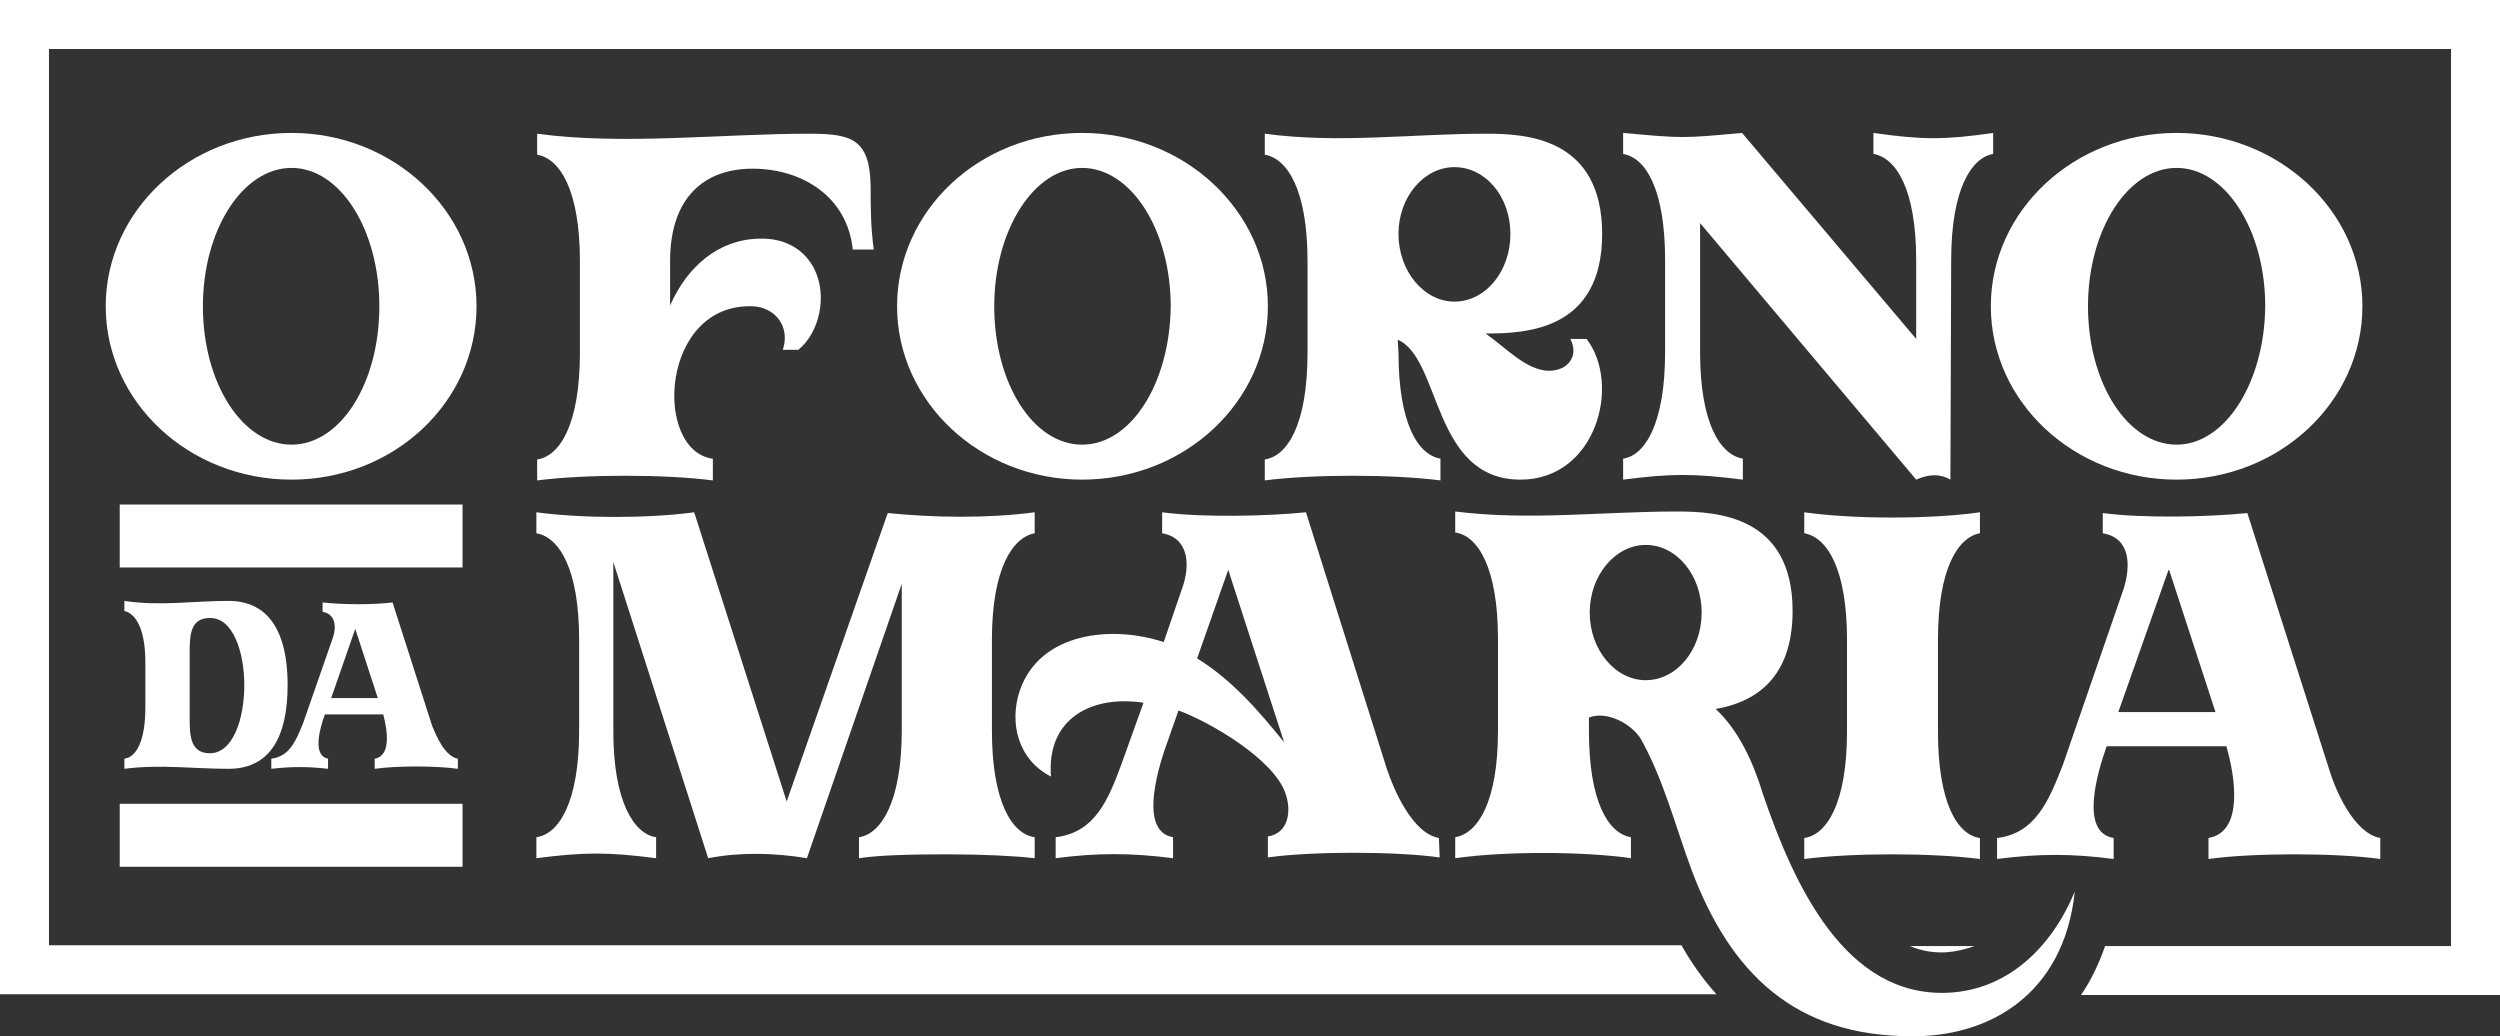
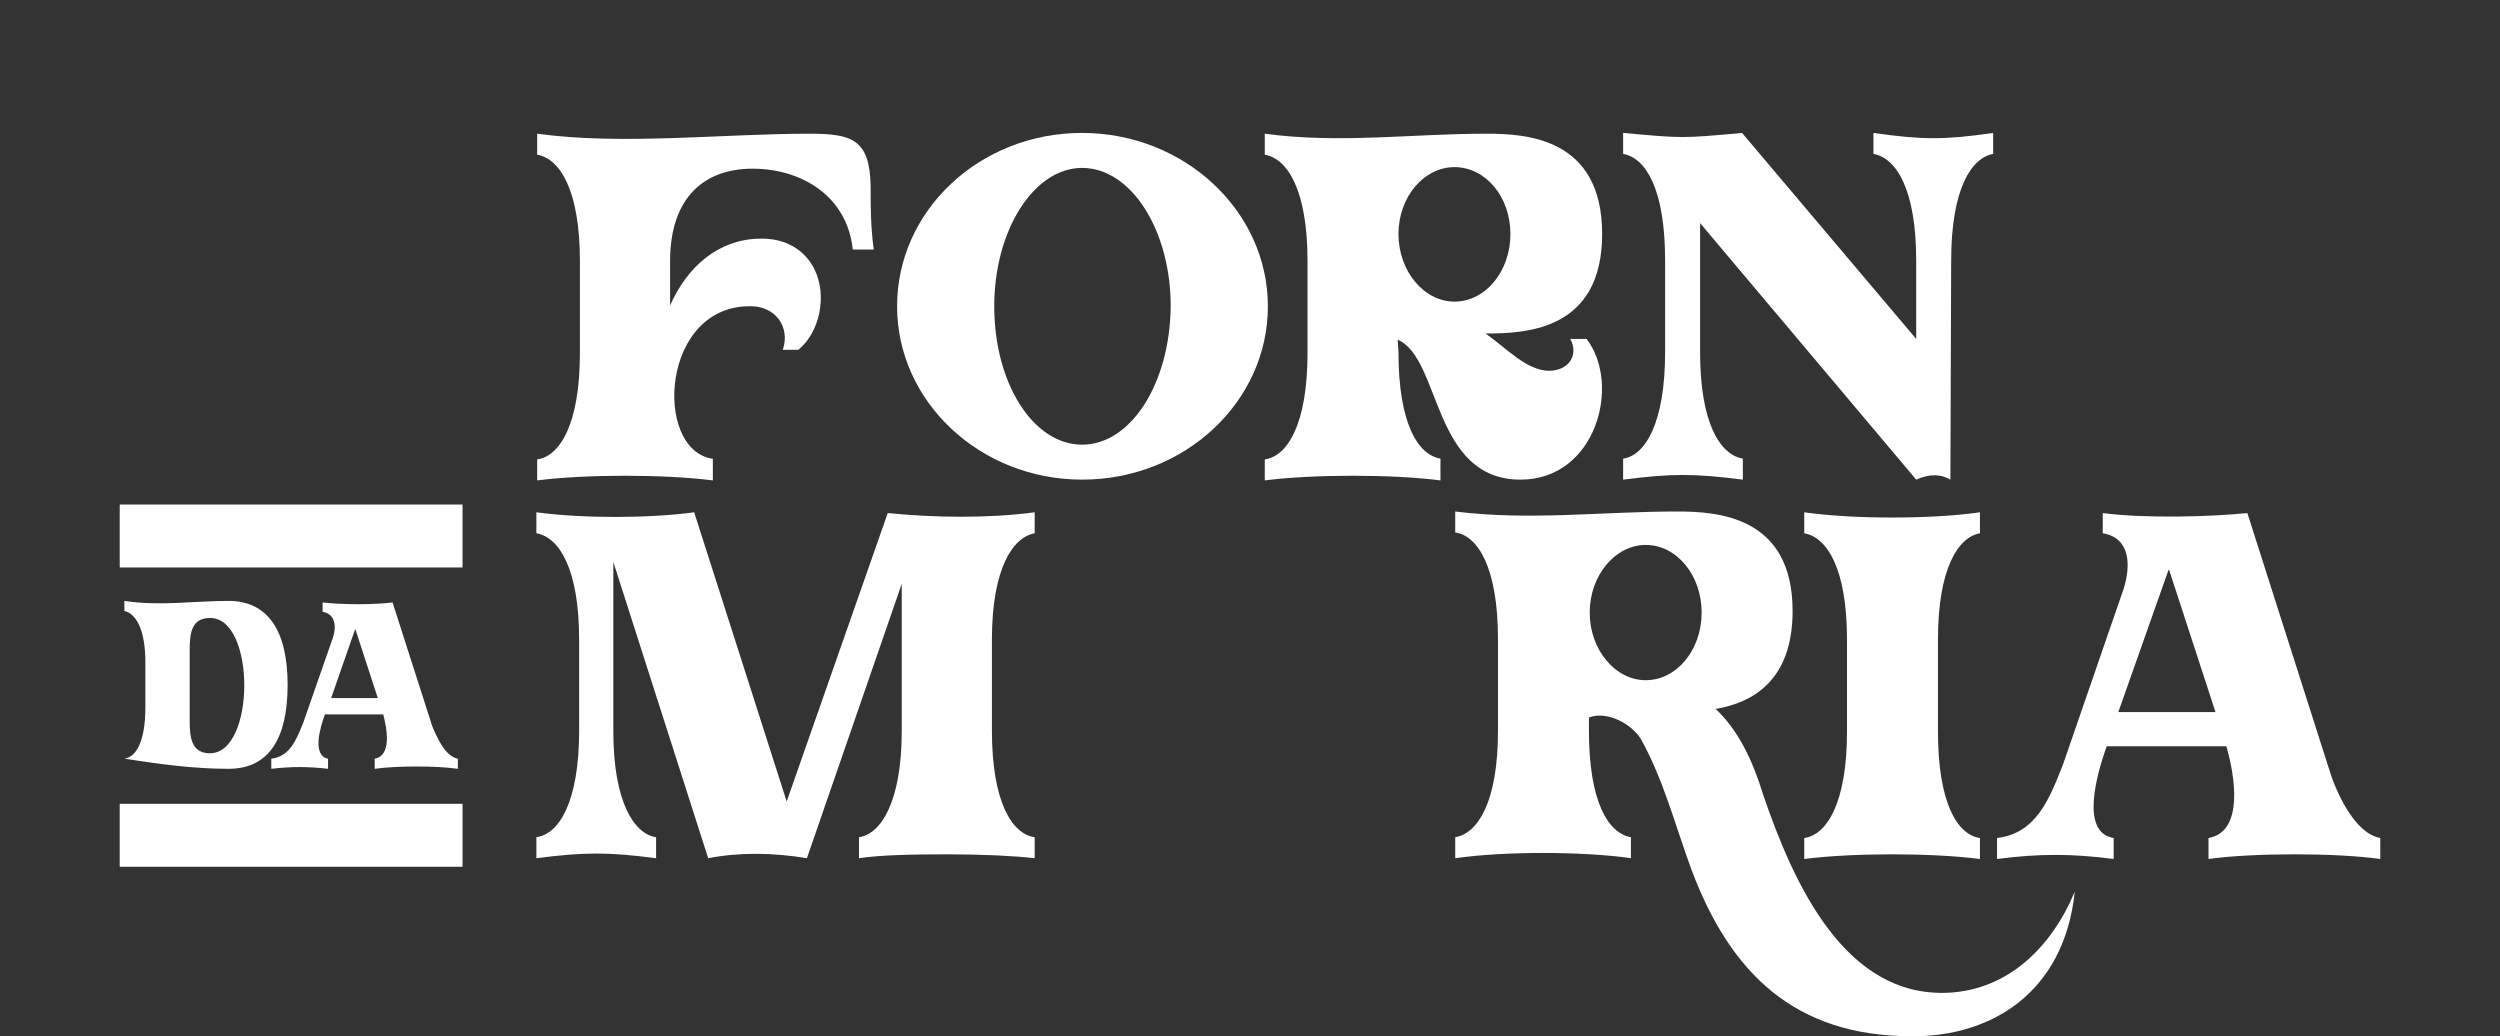
<svg xmlns="http://www.w3.org/2000/svg" version="1.1" id="Layer_1" x="0px" y="0px" viewBox="0 0 321.6 133.3" style="enable-background:new 0 0 321.6 133.3;" xml:space="preserve">
  <rect x="0" y="0" width="321.6" height="133.3" fill="#333333" stroke="none" />
  <style type="text/css">
	.st0{fill-rule:evenodd;clip-rule:evenodd;fill:#FFFFFF;}
</style>
  <g>
    <path class="st0" d="M91.6,59c-7.6-1.2-6.6-20,5.2-19.6c2.9,0.1,4.9,2.6,3.9,5.6h2c2.8-2.3,3.7-7,2.1-10.3c-1.2-2.5-3.7-4.1-7.1-4   c-5.3,0.1-9.3,3.6-11.5,8.6v-5.7c0-8.3,4.5-11.9,10.6-11.9c6.4,0,12.2,3.6,12.9,10.4h2.7c-0.4-2.9-0.4-5.5-0.4-8.1   c-0.1-6.1-2.4-6.8-7.9-6.8c-11.1,0-24.1,1.5-35,0v2.7c2.9,0.5,5.5,4.5,5.5,13.7v11.8c0,9.2-2.6,13.3-5.5,13.7v2.7   c6.2-0.8,16.4-0.8,22.6,0V59z" />
    <path class="st0" d="M179.8,43.7c5.6,2.4,4.4,18,15.8,18c9.7,0,13-12.2,8.5-18.1h-2.1c1.1,2-0.1,4.1-2.8,4.1   c-2.9-0.1-5.4-2.9-8.1-4.8h0.1c5.1,0,14.9-0.4,14.9-12.8c0-12.4-9.8-12.9-14.9-12.9c-9.6,0-18.9,1.3-28.5,0v2.7   c2.9,0.5,5.5,4.5,5.5,13.7v11.8c0,9.2-2.6,13.3-5.5,13.7v2.7c6.2-0.8,16.4-0.8,22.6,0V59c-2.9-0.5-5.4-4.5-5.4-13.7L179.8,43.7   L179.8,43.7z M187.1,38.8c-3.9,0-7.2-3.9-7.2-8.7s3.3-8.6,7.2-8.6c4,0,7.2,3.8,7.2,8.6S191.1,38.8,187.1,38.8z" />
    <path class="st0" d="M251,33.5c0-9.2,2.6-13.2,5.4-13.7v-2.7c-6.2,0.9-9.1,0.9-15.4,0v2.7c2.9,0.5,5.5,4.5,5.5,13.7v10.1   l-22.4-26.5c-7.7,0.7-7.6,0.7-15.3,0v2.7c2.9,0.5,5.4,4.5,5.4,13.7v11.8c0,9.2-2.6,13.3-5.4,13.7v2.7c6.2-0.8,9.1-0.8,15.4,0V59   c-2.9-0.5-5.5-4.5-5.5-13.7V28.7l27.8,33c1.8-0.8,3.2-0.7,4.4,0L251,33.5L251,33.5z" />
    <path class="st0" d="M250.7,127.7c-13.4,0.7-20-14.1-23.9-25.5c-1.3-4.3-3.2-8.3-6.1-11c4.7-0.8,9.9-3.6,9.9-12.6   c0-12.3-9.8-12.8-14.9-12.8c-9.6,0-18.9,1.2-28.5,0v2.7c2.9,0.4,5.5,4.5,5.5,13.7V94c0,9.2-2.6,13.2-5.5,13.7v2.7   c6.2-0.9,16.4-0.9,22.6,0v-2.7c-2.9-0.5-5.4-4.5-5.4-13.7v-1.7c2.3-0.9,5.5,0.8,6.7,2.8c2.9,5.2,4.4,11.1,6.5,16.8   c5,13.3,13.3,21.4,28.3,21.4c9.9,0.1,19.6-5.3,21-18.6C263.9,121.9,258.3,127.3,250.7,127.7L250.7,127.7z M211.7,87.5   c-3.9,0-7.2-3.9-7.2-8.7s3.3-8.7,7.2-8.7c4,0,7.2,3.9,7.2,8.7C218.9,83.6,215.7,87.5,211.7,87.5z" />
-     <path class="st0" d="M165.2,95.5c-3.3-4.1-6.8-8.1-11.2-10.8l4-11.4l7,21.6C165.1,95.1,165.1,95.3,165.2,95.5L165.2,95.5z    M185.1,107.8c-3.4-0.6-5.8-6.2-6.7-8.9L168,65.9c-4.9,0.5-13.3,0.7-18.5,0v2.7c3.5,0.6,3.6,4.2,2.6,7l-2.4,7   c-6.6-2.2-15.9-1.3-18.5,6.2c-1.4,4.1-0.3,8.9,4,11.1c-0.6-7.6,5.4-10.5,11.9-9.5l-2.8,7.8c-1.7,4.6-3.4,8.9-8.5,9.5v2.7   c5.4-0.7,9.6-0.7,15.1,0v-2.7c-4.7-0.8-1.6-9.9-0.6-12.6l1.3-3.7c4.1,1.5,12.1,6.2,13.7,10.5c0.9,2.3,0.5,5.3-2.2,5.7v2.7   c5.7-0.8,16.3-0.8,22.1,0L185.1,107.8z" />
    <path class="st0" d="M285,91.6h-12.5l6.5-18.4L285,91.6z M306.2,107.8c-3.4-0.6-5.8-6.2-6.6-8.9l-10.5-32.9   c-4.9,0.5-13.3,0.7-18.6,0v2.6c3.6,0.6,3.6,4.2,2.7,7.1l-7.8,22.6c-1.8,4.6-3.5,8.9-8.5,9.5v2.7c5.4-0.7,9.6-0.7,15,0v-2.7   c-4.4-0.7-2.1-8.4-0.9-11.8h15.4c1.1,3.8,2.3,11-2.3,11.8v2.7c5.7-0.8,16.4-0.8,22.1,0L306.2,107.8L306.2,107.8z" />
    <path class="st0" d="M249.3,82.3c0-9.2,2.6-13.2,5.4-13.7v-2.7c-6.2,0.9-16.4,0.9-22.6,0v2.7c2.9,0.5,5.5,4.5,5.5,13.7v11.8   c0,9.2-2.6,13.3-5.5,13.7v2.7c6.2-0.8,16.4-0.8,22.6,0v-2.7c-2.9-0.4-5.4-4.5-5.4-13.7V82.3z" />
    <path class="st0" d="M78.9,94.1V72.3l12.2,38.1c4.1-0.8,8.5-0.7,12.7,0l12.2-35.3v7.1v11.8c0,9.2-2.7,13.3-5.5,13.7v2.7   c2.6-0.4,6.7-0.5,11.3-0.5s8.7,0.2,11.3,0.5v-2.7c-2.9-0.4-5.5-4.5-5.5-13.7V82.3c0-9.2,2.7-13.2,5.5-13.7v-2.7   c-6,0.8-12.9,0.7-18.9,0.1l-13,37.1L89.3,65.9c-5.9,0.8-14.4,0.8-20.3,0v2.7c2.9,0.5,5.5,4.5,5.5,13.7V94c0,9.2-2.6,13.3-5.5,13.7   v2.7c6.2-0.8,9.2-0.8,15.4,0v-2.7C81.6,107.3,78.9,103.2,78.9,94.1L78.9,94.1z" />
-     <path class="st0" d="M280,17.1c-13.2,0-23.9,10-23.9,22.3s10.7,22.3,23.9,22.3c13.2,0,23.9-10,23.9-22.3S293.1,17.1,280,17.1z    M280,57.2c-6.3,0-11.4-7.9-11.4-17.8c0-9.8,5.1-17.8,11.4-17.8c6.3,0,11.4,8,11.4,17.8C291.3,49.3,286.2,57.2,280,57.2z" />
-     <path class="st0" d="M29.4,98.9c5.2,0,7.6-3.9,7.6-10.8s-2.5-10.8-7.6-10.8c-4.5,0-8.8,0.7-13.4,0v1.3c1.4,0.3,2.7,2.2,2.7,6.6V91   c0,4.4-1.2,6.4-2.7,6.6v1.3C20.6,98.3,24.9,98.9,29.4,98.9z M27,96.9c-2.4,0-2.6-2.1-2.6-4.2v-9c0-2.2,0.2-4.2,2.6-4.2   C32.9,79.4,32.9,96.9,27,96.9z M58.9,97.6v1.3c-2.8-0.4-7.9-0.4-10.7,0v-1.3c2.2-0.4,1.6-3.8,1.1-5.7h-7.5   c-0.6,1.6-1.7,5.3,0.4,5.7v1.3c-2.6-0.3-4.7-0.3-7.3,0v-1.3c2.4-0.3,3.2-2.4,4.1-4.6l3.8-10.9c0.5-1.4,0.4-3.1-1.3-3.4v-1.2   c2.6,0.3,6.6,0.3,9,0l5.1,15.9C56.1,94.6,57.2,97.3,58.9,97.6z M48.6,89.8l-2.9-8.9l-3.1,8.9L48.6,89.8z" />
+     <path class="st0" d="M29.4,98.9c5.2,0,7.6-3.9,7.6-10.8s-2.5-10.8-7.6-10.8c-4.5,0-8.8,0.7-13.4,0v1.3c1.4,0.3,2.7,2.2,2.7,6.6V91   c0,4.4-1.2,6.4-2.7,6.6C20.6,98.3,24.9,98.9,29.4,98.9z M27,96.9c-2.4,0-2.6-2.1-2.6-4.2v-9c0-2.2,0.2-4.2,2.6-4.2   C32.9,79.4,32.9,96.9,27,96.9z M58.9,97.6v1.3c-2.8-0.4-7.9-0.4-10.7,0v-1.3c2.2-0.4,1.6-3.8,1.1-5.7h-7.5   c-0.6,1.6-1.7,5.3,0.4,5.7v1.3c-2.6-0.3-4.7-0.3-7.3,0v-1.3c2.4-0.3,3.2-2.4,4.1-4.6l3.8-10.9c0.5-1.4,0.4-3.1-1.3-3.4v-1.2   c2.6,0.3,6.6,0.3,9,0l5.1,15.9C56.1,94.6,57.2,97.3,58.9,97.6z M48.6,89.8l-2.9-8.9l-3.1,8.9L48.6,89.8z" />
    <path class="st0" d="M15.4,64.9V73h44.1v-8.1H15.4z" />
    <path class="st0" d="M15.4,103.4v8.1h44.1v-8.1H15.4z" />
    <path class="st0" d="M139.2,17.1c-13.2,0-23.8,10-23.8,22.3s10.7,22.3,23.8,22.3c13.2,0,23.9-10,23.9-22.3S152.3,17.1,139.2,17.1z    M139.2,57.2c-6.3,0-11.3-7.9-11.3-17.8c0-9.8,5.1-17.8,11.3-17.8c6.3,0,11.4,8,11.4,17.8C150.5,49.3,145.5,57.2,139.2,57.2z" />
-     <path class="st0" d="M37.5,17.1c-13.2,0-23.9,10-23.9,22.3s10.7,22.3,23.9,22.3c13.2,0,23.8-10,23.8-22.3S50.6,17.1,37.5,17.1z    M37.5,57.2c-6.3,0-11.4-7.9-11.4-17.8c0-9.8,5.1-17.8,11.4-17.8c6.3,0,11.3,8,11.3,17.8C48.8,49.3,43.8,57.2,37.5,57.2z" />
-     <path class="st0" d="M0,0h321.6v128h-53.9c1.3-1.9,2.3-4,3.1-6.3h44.5V6.3H6.3v115.3h210c1.3,2.3,2.8,4.4,4.5,6.3H0V0z M254,121.7   h-8.3c1.4,0.6,3,0.9,4.7,0.8C251.7,122.4,252.9,122.1,254,121.7z" />
  </g>
</svg>